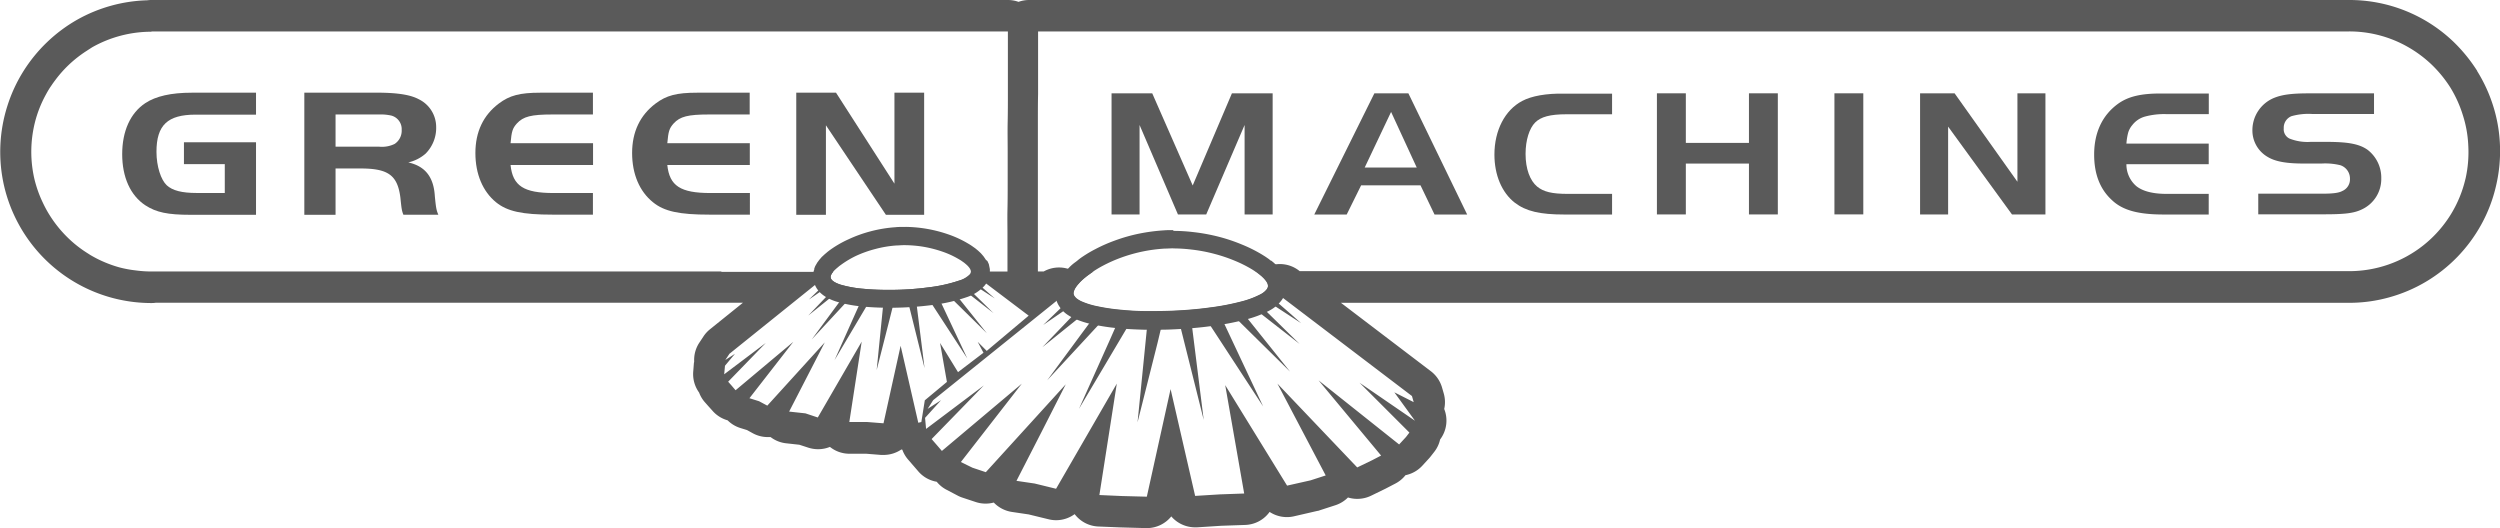
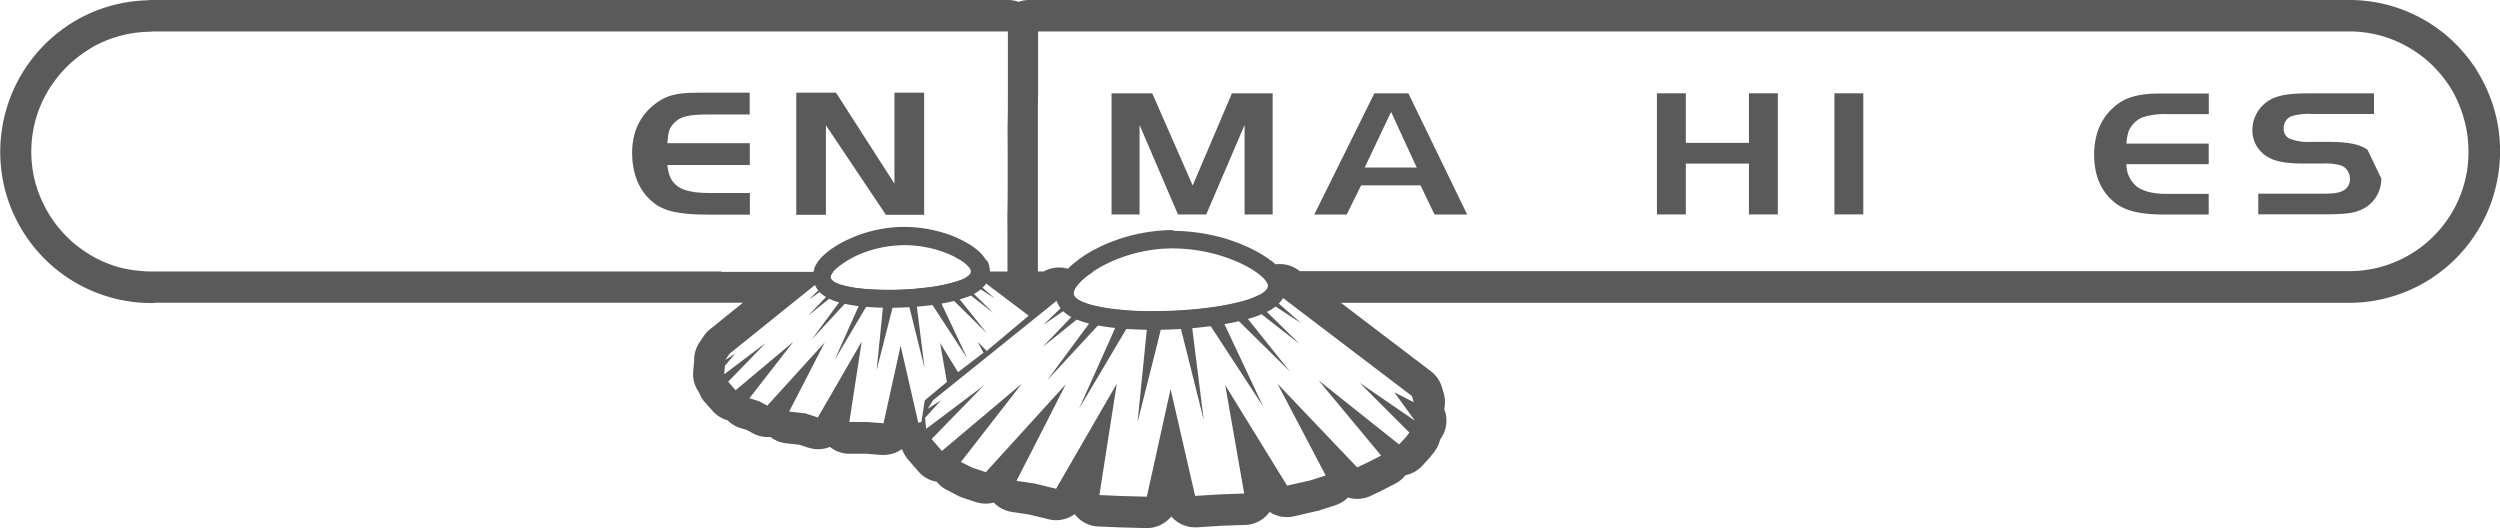
<svg xmlns="http://www.w3.org/2000/svg" id="Layer_1" data-name="Layer 1" viewBox="0 0 606.02 128">
-   <path d="M46.5,22.47c-5,0-8.73.84-11.28,2.53-3.62,2.4-5.6,6.79-5.6,12.38s2,10,5.6,12.38c2.66,1.73,5.43,2.31,11,2.31H62.06V34.49H44.59v5.29h9.9v7H47.67c-3.56,0-5.85-.58-7.24-1.86s-2.5-4.53-2.5-8.13c0-6.48,2.72-9,9.48-9H62.06V22.47Z" fill="#5a5a5a" />
-   <path d="M81.34,27.75h10.6a11.6,11.6,0,0,1,2.93.27,3.39,3.39,0,0,1,2.5,3.45,3.83,3.83,0,0,1-1.71,3.42,7,7,0,0,1-3.72.67H81.34Zm-7.57-5.28v29.6h7.57V40.84h6.07c6.71,0,8.94,1.65,9.64,7,.16,1.56.26,2.45.32,2.71a6.14,6.14,0,0,0,.42,1.51h8.47c-.48-1.11-.58-1.73-.85-4.48-.27-4.62-2.29-7.28-6.44-8.21a9.59,9.59,0,0,0,4.2-2.13,8.84,8.84,0,0,0,2.56-6.53,7.48,7.48,0,0,0-4.21-6.65c-2.07-1.11-5.22-1.6-10.38-1.6Z" fill="#5a5a5a" />
-   <path d="M131,22.47c-5,0-7.46.66-10.07,2.62-3.78,2.84-5.69,6.88-5.69,12s1.8,9.33,5,11.94c2.72,2.22,6.39,3,13.64,3h9.85V46.79h-9.53c-7.25,0-9.91-1.73-10.44-6.79h20V34.72h-20c.26-2.93.48-3.6,1.54-4.8,1.55-1.68,3.46-2.17,8.58-2.17h9.85V22.47Z" fill="#5a5a5a" />
  <path d="M169,22.47c-5,0-7.46.66-10.07,2.62-3.78,2.84-5.7,6.88-5.7,12s1.81,9.33,5.06,11.94c2.72,2.22,6.39,3,13.64,3h9.85V46.79H172.2c-7.25,0-9.91-1.73-10.44-6.79h20V34.72h-20c.26-2.93.48-3.6,1.54-4.8,1.55-1.68,3.46-2.17,8.58-2.17h9.85V22.47Z" fill="#5a5a5a" />
  <polygon points="216.82 22.47 216.82 44.52 202.66 22.47 193.02 22.47 193.02 52.07 200.21 52.07 200.21 30.37 214.75 52.07 224.02 52.07 224.02 22.47 216.82 22.47" fill="#5a5a5a" />
  <path d="M333.16,22.62,318.59,52h7.86l3.5-7.08h14.39l3.4,7.08h7.91L341.4,22.62Zm-2.35,18,6.4-13.49,6.22,13.49Z" fill="#5a5a5a" />
  <polygon points="289.12 44.96 279.31 22.62 269.45 22.62 269.45 51.98 276.24 51.98 276.24 30.3 285.54 51.98 292.4 51.98 301.7 30.3 301.7 51.98 308.5 51.98 308.5 22.62 298.63 22.62 289.12 44.96" fill="#5a5a5a" />
-   <path d="M369,24.47c-4.22,2.22-6.74,7.17-6.74,13,0,4.93,1.78,9.21,4.93,11.66h0c2.72,2.09,6.13,2.87,12,2.87h11.59V47H380.07c-3.9,0-5.9-.51-7.45-1.77-1.74-1.44-2.81-4.3-2.81-7.92,0-3.37.93-6.22,2.32-7.61s3.64-2,7.58-2h11.07v-5H379.14C374.82,22.62,371.28,23.26,369,24.47Z" fill="#5a5a5a" />
-   <path d="M573.9,36.3c-2.07-1.45-4.83-1.91-10.1-1.91h-3.65a11.79,11.79,0,0,1-5.16-.8,2.5,2.5,0,0,1-1.39-2.5,3,3,0,0,1,1.88-2.93,15,15,0,0,1,5-.53h15v-5H559.68c-4.09,0-6.4.3-8.32,1.06h0A8.45,8.45,0,0,0,546,31.52a7.39,7.39,0,0,0,3.72,6.53h0c1.86,1.12,4.54,1.59,8.64,1.59h4.44a15.54,15.54,0,0,1,4.52.41,3.4,3.4,0,0,1,2.33,3.31,3.06,3.06,0,0,1-1.86,2.94h0c-.86.47-2.26.65-4.82.65H547.42v5h15.92c5.1,0,7.28-.26,9.22-1.2a8.12,8.12,0,0,0,4.68-7.49A8.51,8.51,0,0,0,573.9,36.3Z" fill="#5a5a5a" />
-   <polygon points="489.04 44.06 473.81 22.62 465.44 22.62 465.44 51.98 472.24 51.98 472.24 30.69 487.72 51.98 495.83 51.98 495.83 22.62 489.04 22.62 489.04 44.06" fill="#5a5a5a" />
+   <path d="M573.9,36.3c-2.07-1.45-4.83-1.91-10.1-1.91h-3.65a11.79,11.79,0,0,1-5.16-.8,2.5,2.5,0,0,1-1.39-2.5,3,3,0,0,1,1.88-2.93,15,15,0,0,1,5-.53h15v-5H559.68c-4.09,0-6.4.3-8.32,1.06h0A8.45,8.45,0,0,0,546,31.52a7.39,7.39,0,0,0,3.72,6.53h0c1.86,1.12,4.54,1.59,8.64,1.59h4.44a15.54,15.54,0,0,1,4.52.41,3.4,3.4,0,0,1,2.33,3.31,3.06,3.06,0,0,1-1.86,2.94h0c-.86.47-2.26.65-4.82.65H547.42v5h15.92c5.1,0,7.28-.26,9.22-1.2a8.12,8.12,0,0,0,4.68-7.49Z" fill="#5a5a5a" />
  <polygon points="423.96 34.64 408.66 34.64 408.66 22.62 401.65 22.62 401.65 51.98 408.66 51.98 408.66 39.65 423.96 39.65 423.96 51.98 430.96 51.98 430.96 22.62 423.96 22.62 423.96 34.64" fill="#5a5a5a" />
  <path d="M513.4,25.18c-3.8,2.77-5.77,7-5.76,12.31q0,7.07,4.29,11C514.55,51,518.38,52,524.54,52h10.87V47H525.26c-3.36,0-5.78-.62-7.36-1.85a6.94,6.94,0,0,1-2.44-5.34h19.95v-5H515.46a14.43,14.43,0,0,1,.42-2.63,5.07,5.07,0,0,1,1-1.85,5.89,5.89,0,0,1,3-2.05,17.78,17.78,0,0,1,5.4-.61h10.15v-5H524.18C519.1,22.62,515.91,23.36,513.4,25.18Z" fill="#5a5a5a" />
  <rect x="444.68" y="22.62" width="7" height="29.35" fill="#5a5a5a" />
  <polygon points="205.7 62.96 205.7 62.96 205.7 62.96 205.7 62.96" fill="#5a5a5a" />
  <path d="M606,34.92a36.11,36.11,0,0,0-1.67-9.35,36.88,36.88,0,0,0-3.84-8.33l0-.06a38.46,38.46,0,0,0-5.69-7l0,0A36.46,36.46,0,0,0,569.41,0l-.53,0H249.47a7.55,7.55,0,0,0-2.57.45A7.6,7.6,0,0,0,244.32,0H36.76a7.59,7.59,0,0,0-1.07.07,36.74,36.74,0,0,0-17,4.72l0,0a37,37,0,0,0-13,12.45,36.48,36.48,0,0,0-3.88,8.37A36.79,36.79,0,0,0,1,45.1a36.51,36.51,0,0,0,3.59,9.36,36.64,36.64,0,0,0,32.15,19,6.5,6.5,0,0,0,1-.07H180.09l-8,6.44a7.58,7.58,0,0,0-1.64,1.84l-1,1.51a7.61,7.61,0,0,0-1.18,4.32c0,.15,0,.31-.06.46L168.05,90a7.63,7.63,0,0,0,1.42,5.16,7.41,7.41,0,0,0,1.44,2.39l.74.84,1,1.11a7.59,7.59,0,0,0,3.73,2.39,7.59,7.59,0,0,0,3.11,1.87l1.59.49,1.27.7a7.58,7.58,0,0,0,3.67,1c.26,0,.52,0,.78,0a7.54,7.54,0,0,0,3.78,1.51l3.19.35,2.21.72a7.87,7.87,0,0,0,2.34.36,7.55,7.55,0,0,0,2.86-.56,7.56,7.56,0,0,0,4.74,1.66H206l4,0,3.58.29.62,0a7.64,7.64,0,0,0,4.32-1.34l.12.07.09,0a7.54,7.54,0,0,0,1.4,2.39l1.34,1.55,1.14,1.32a7.5,7.5,0,0,0,4.46,2.51,7.5,7.5,0,0,0,2.36,1.93l2.72,1.43a7.52,7.52,0,0,0,1.13.48l3.23,1.07a7.57,7.57,0,0,0,2.39.39,7.66,7.66,0,0,0,2-.26,7.67,7.67,0,0,0,4.41,2.28l4.05.6,4.84,1.18a7.47,7.47,0,0,0,1.81.22,7.59,7.59,0,0,0,4.49-1.47,2.11,2.11,0,0,0,.19.23,7.58,7.58,0,0,0,5.56,2.77l5.43.22h.1l6.08.17H278a7.62,7.62,0,0,0,5.93-2.84,7.61,7.61,0,0,0,5.76,2.65h.48l5.9-.38,5.78-.2a7.59,7.59,0,0,0,5.64-2.8,4.22,4.22,0,0,0,.27-.36,7.62,7.62,0,0,0,5.89,1.07l5.72-1.32c.21,0,.42-.1.63-.17l3.68-1.19a7.59,7.59,0,0,0,3.08-1.89,7.57,7.57,0,0,0,2.27.34,7.67,7.67,0,0,0,3.32-.76l3.57-1.74.19-.1,2.19-1.14a7.53,7.53,0,0,0,2.4-2,7.58,7.58,0,0,0,4.09-2.31l1.67-1.82c.13-.15.26-.3.38-.46l.83-1.06a7.42,7.42,0,0,0,1.42-3,7.59,7.59,0,0,0,1-7.4,7.58,7.58,0,0,0-.1-3.72L349.58,94a7.64,7.64,0,0,0-2.71-4L325.05,73.4H569.28c.25,0,.5,0,.74,0a35.78,35.78,0,0,0,9.14-1.32,36.38,36.38,0,0,0,8.89-3.78,36.65,36.65,0,0,0,13.44-13.89A36,36,0,0,0,605.07,45,36.62,36.62,0,0,0,606,34.92ZM174.87,65.81H36.76l0,0,0,0a28.59,28.59,0,0,1-3.95-.27A27.81,27.81,0,0,1,29,64.83a29.57,29.57,0,0,1-5.4-2.08c-.57-.29-1.13-.6-1.68-.92l-.59-.38a29.51,29.51,0,0,1-2.6-1.82,29.21,29.21,0,0,1-2.86-2.58c-.45-.47-.89-.95-1.31-1.44a29.64,29.64,0,0,1-3.33-4.81c-.31-.57-.61-1.16-.89-1.76a28.79,28.79,0,0,1-2-5.65,29.25,29.25,0,0,1-.72-8,29.63,29.63,0,0,1,.82-5.62c.15-.61.32-1.2.51-1.8a28.51,28.51,0,0,1,2.15-5c.29-.54.59-1.06.91-1.57.2-.31.41-.6.61-.9s.58-.82.89-1.23a28.87,28.87,0,0,1,3.07-3.46,29.41,29.41,0,0,1,4.25-3.37c.51-.33,1-.65,1.55-1a29.23,29.23,0,0,1,14.3-3.75l.07-.06H244.32V8.77c0,.75,0,1.82,0,3.16s0,3,0,4.78,0,3.85,0,6,0,4.46-.05,6.8,0,4.8,0,7.21,0,4.86,0,7.21,0,4.65-.05,6.8,0,4.17,0,6,0,3.44,0,4.78,0,2.43,0,3.17v1.15h-8.65v0l-.06-.28.06.28v.08a1.14,1.14,0,0,1-.32.69A6.31,6.31,0,0,1,232.55,68a36.19,36.19,0,0,1-7.35,1.64,71.38,71.38,0,0,1-9,.63h-.94c-2.16,0-4.19-.09-6-.27a28.08,28.08,0,0,1-5.51-1c-1.5-.5-2.36-1.1-2.39-1.79l0-.31v0l.12-.29.2-.36.27-.35H174.87Zm48.47,36.49-.74.18-4.28-18.66-4.15,18.79-3.93-.31-4.36,0,3-19.48-10.64,18.38-3-1-3.95-.43h0L199.93,83,186,98.33,184,97.26l-2.33-.73,10.64-13.67-14,11.74-1-1.17-.8-.9,9.12-9.4-10.08,7.6h0l.19-2.07,2.43-2.9-2.35,1.51h0l1-1.51,22-17.69,1.1.83-3.86,3.73,4.83-3.32,1.25.69-6.22,6.5,7.74-6.22,1.66.42-4,5.42h0l-4.56,6.18,5.46-5.9h0l4.9-5.29,2.35.14-2.72,6.07h0l-4.46,10,9.25-15.61h2.77l-1.8,18,3-11.78h0l1.59-6.33h2.63l1.53,6.13h0L224.06,89h0l.06.23-2.21-17.69,2.48-.13,3.59,5.5h0l3.82,5.86h0l2.68,4.11-2.14-4.55h0l-1.78-3.78-3.68-7.83H229L235.39,77,237,78.59h0l2.22,2.19-8.29-10.36,2.35-.42,7.6,5.94-.27-.25h0l-1.32-1.3-5.05-4.94,1.39-.69,5.52,3.59-4.7-4.14,1-.69,11.91,9-10.17,8.54L237,82.86l1.4,2.65-6.17,4.7-4.35-7.08.43,2.45h0l1.23,7-5.36,4.46ZM342.27,96l.42,1.48L338,95.1l5,6.89-13.43-9.21,12.08,12.08-.82,1.07-1.67,1.81L319.63,92.2l15.16,18.23-2.19,1.14L329,113.31,309.66,93l11.7,22.25-3.68,1.19L312,117.72,297,93.36l4.6,26.27-5.89.21-6,.37-5.95-25.89L278,120.4h0l-6.09-.16L266.5,120l4.22-27L256,118.48l-5.19-1.27-4.41-.65h0l6-11.7,5.95-11.7-19.38,21.3h0l-3.23-1.08L232.92,112,247.7,93l-19.38,16.31-1.15-1.34-1.34-1.54,12.66-13-14,10.54-.25-2.68L228.13,97l-3.26,2.11L226.21,97l30.51-24.55,1.53,1.15-5.37,5.18,6.71-4.61,1.73,1-8.64,9,5.6-4.51h0l5.14-4.13,2.31.58-3.71,5h0L253.84,92.2l9.86-10.65h0l4.52-4.88,3.26.19L269,82.48h0l-7.45,16.63,12.85-21.68h3.84l-.56,5.62h0l-1.93,19.32,4.86-19.3h0L282,77.24h3.65l1.4,5.61h0l4.74,18.94-2.39-19.12h0l-.68-5.43,3.45-.19L295.41,82h0L306.2,98.53,295.65,76.09h2.88l14.19,14L301.21,75.71l3.26-.58,4.15,3.24h0l6.41,5-4.42-4.33-1.15-1.13h0l-3.64-3.56,1.92-1,7.67,5-3.07-2.71h0l-3.45-3,1.34-1Zm255.4-52.75a28.93,28.93,0,0,1-28.26,22.48l-.13,0H315.06l-.23-.18a7.6,7.6,0,0,0-9-.13l-.43.31h-1.07l.46.31.07.06.5.39.52.43.44.42.38.42.29.38.23.38.12.34.07.33a1.47,1.47,0,0,1-.28.86,4.54,4.54,0,0,1-1.46,1.22,21.51,21.51,0,0,1-4.92,1.84,58.16,58.16,0,0,1-7.35,1.4c-2.78.39-5.85.66-9.08.8q-2.28.09-4.56.09l-2.15,0c-2.2,0-4.28-.16-6.18-.35a46.47,46.47,0,0,1-5.36-.81,18.72,18.72,0,0,1-4-1.25,7.14,7.14,0,0,1-.93-.55,2.73,2.73,0,0,1-.65-.67,1.28,1.28,0,0,1-.24-.74V71l.09-.42.15-.38.09-.18a5.57,5.57,0,0,1,.39-.61,6.19,6.19,0,0,1,.54-.65,7.28,7.28,0,0,1,.67-.71c.24-.23.5-.47.79-.7h0c.29-.24.59-.48.93-.72a2.61,2.61,0,0,1,.27-.19c.29-.22.59-.43.91-.64H260.4a7.57,7.57,0,0,0-7.38,0h-1.43v-2.2c0-.59,0-1.29,0-2.07s0-1.54,0-2.42,0-1.52,0-2.34,0-1.83,0-2.8,0-2.09,0-3.2c0-2.16,0-4.45,0-6.81v-1.1c0-2,0-4,0-6.1v-.06c0-2.3,0-4.6,0-7.16,0-2.34,0-4.63.05-6.78,0-1.06,0-2.08,0-3.06s0-2,0-2.94,0-1.65,0-2.4,0-1.64,0-2.36v-.08c0-.74,0-1.4,0-2V7.62H569.28l.13,0a28.59,28.59,0,0,1,14.26,3.75,29.4,29.4,0,0,1,5.79,4.3A30.16,30.16,0,0,1,594,21.24a29.1,29.1,0,0,1,3,6.63,27.89,27.89,0,0,1,1.33,7.4A29.18,29.18,0,0,1,597.67,43.29Z" fill="#5a5a5a" />
  <path d="M219.53,59.43a29.77,29.77,0,0,1,3.77.3,29.09,29.09,0,0,1,5.24,1.3,21,21,0,0,1,4,1.87,5.64,5.64,0,0,1,.63.4l.54.38.48.4.4.37.32.37.24.35.14.32.06.28v.08a1.14,1.14,0,0,1-.32.69A6.31,6.31,0,0,1,232.55,68a36.19,36.19,0,0,1-7.35,1.64,71.38,71.38,0,0,1-9,.63h-.94c-2.16,0-4.19-.09-6-.27a28.08,28.08,0,0,1-5.51-1c-1.5-.5-2.36-1.1-2.39-1.79l0-.31v0l.12-.29.2-.36.27-.35,0,0,.35-.4.45-.41.51-.43a6.55,6.55,0,0,1,.59-.45A23,23,0,0,1,207.56,62a27.69,27.69,0,0,1,4.62-1.64,27.17,27.17,0,0,1,5.19-.86c.51,0,1-.06,1.53-.07h.63m0-4.42h-.65c-.64,0-1.23,0-1.81.07a32,32,0,0,0-6.05,1A31.42,31.42,0,0,0,205.7,58a26,26,0,0,0-4.31,2.46c-.3.21-.59.43-.88.67l-.53.45-.08.07-.08.07-.45.42-.17.15-.15.18-.35.4,0,0,0,0-.07.09-.09.11-.26.36-.17.22-.14.25-.21.36-.15.26-.11.28-.11.28,0,.1,0,.1-.16.48-.07.53,0,.3,0,.34,0,.34c.09,1.86,1.1,4.36,5.43,5.79a32,32,0,0,0,6.46,1.24c1.94.19,4.1.3,6.41.3h1a80.41,80.41,0,0,0,9.53-.66,40.88,40.88,0,0,0,8.28-1.88,10.17,10.17,0,0,0,4.31-2.72,5.46,5.46,0,0,0,1.37-3.28v-.82l-.09-.45-.06-.28-.1-.48-.2-.44-.15-.32L239,63l-.21-.32-.24-.35-.15-.21-.17-.2-.32-.37-.16-.18-.17-.16-.4-.37-.08-.08-.09-.07-.48-.4-.14-.11-.14-.1-.51-.36a10.75,10.75,0,0,0-.93-.6A25.44,25.44,0,0,0,230,56.86,32.8,32.8,0,0,0,219.58,55Z" fill="#5a5a5a" />
  <path d="M284.4,60.22a36.88,36.88,0,0,1,4.21.25,38.61,38.61,0,0,1,5.77,1.07,37.81,37.81,0,0,1,5,1.69,30.55,30.55,0,0,1,4,2c.24.14.48.3.71.45l.19.13.46.31.57.45.52.43.44.42.38.42.29.38.23.38.12.34.07.33a1.47,1.47,0,0,1-.28.86,4.54,4.54,0,0,1-1.46,1.22,21.51,21.51,0,0,1-4.92,1.84,58.16,58.16,0,0,1-7.35,1.4c-2.78.39-5.85.66-9.08.8q-2.28.09-4.56.09l-2.15,0c-2.2,0-4.28-.16-6.18-.35a46.47,46.47,0,0,1-5.36-.81,18.72,18.72,0,0,1-4-1.25,7.14,7.14,0,0,1-.93-.55,2.73,2.73,0,0,1-.65-.67,1.28,1.28,0,0,1-.24-.74V71l.09-.42.15-.38.09-.18a5.57,5.57,0,0,1,.39-.61,6.19,6.19,0,0,1,.54-.65,7.28,7.28,0,0,1,.67-.71c.24-.23.51-.47.8-.71s.59-.48.93-.72.76-.56,1.18-.83a25.57,25.57,0,0,1,2.41-1.43,35.08,35.08,0,0,1,4.43-1.95,37.22,37.22,0,0,1,10.49-2.15c.66,0,1.33-.06,2-.06m0-4.42c-.84,0-1.57,0-2.25.06a44.46,44.46,0,0,0-6.07.81,40.69,40.69,0,0,0-5.69,1.62,37.76,37.76,0,0,0-4.95,2.18,29.32,29.32,0,0,0-2.8,1.65c-.49.32-.94.64-1.36,1s-.77.57-1.12.86-.76.66-1.06,1a9.78,9.78,0,0,0-.93,1,9.54,9.54,0,0,0-.82,1,9.27,9.27,0,0,0-.71,1.14l-.08.15-.12.23-.09.23-.14.38-.13.33-.07.35-.09.42-.06.26,0,.27v.45a5.73,5.73,0,0,0,1,3.17,7,7,0,0,0,1.72,1.8,11.31,11.31,0,0,0,1.55.93l0,0h0a22.18,22.18,0,0,0,5,1.61,50.21,50.21,0,0,0,5.86.88c1.93.19,4.13.31,6.5.37l2.25,0c1.55,0,3.09,0,4.72-.09,3.42-.15,6.61-.43,9.52-.84a61.29,61.29,0,0,0,7.89-1.51,25.71,25.71,0,0,0,6-2.27,8.79,8.79,0,0,0,2.91-2.55,5.93,5.93,0,0,0,1.06-3.54l0-.33-.06-.34-.07-.33-.07-.37-.13-.35-.13-.34-.13-.36-.2-.33-.22-.38-.12-.21-.15-.19-.28-.38-.14-.19-.16-.16-.38-.42-.11-.12-.11-.1-.45-.42-.09-.09-.1-.08-.51-.43-.05,0-.06,0-.57-.45-.11-.08-.12-.08-.46-.32-.25-.16,0,0,0,0-.19-.12-.63-.39a34.59,34.59,0,0,0-4.6-2.29,41.82,41.82,0,0,0-5.57-1.89,44.9,44.9,0,0,0-6.42-1.18,40.18,40.18,0,0,0-4.69-.28Z" fill="#5a5a5a" />
</svg>